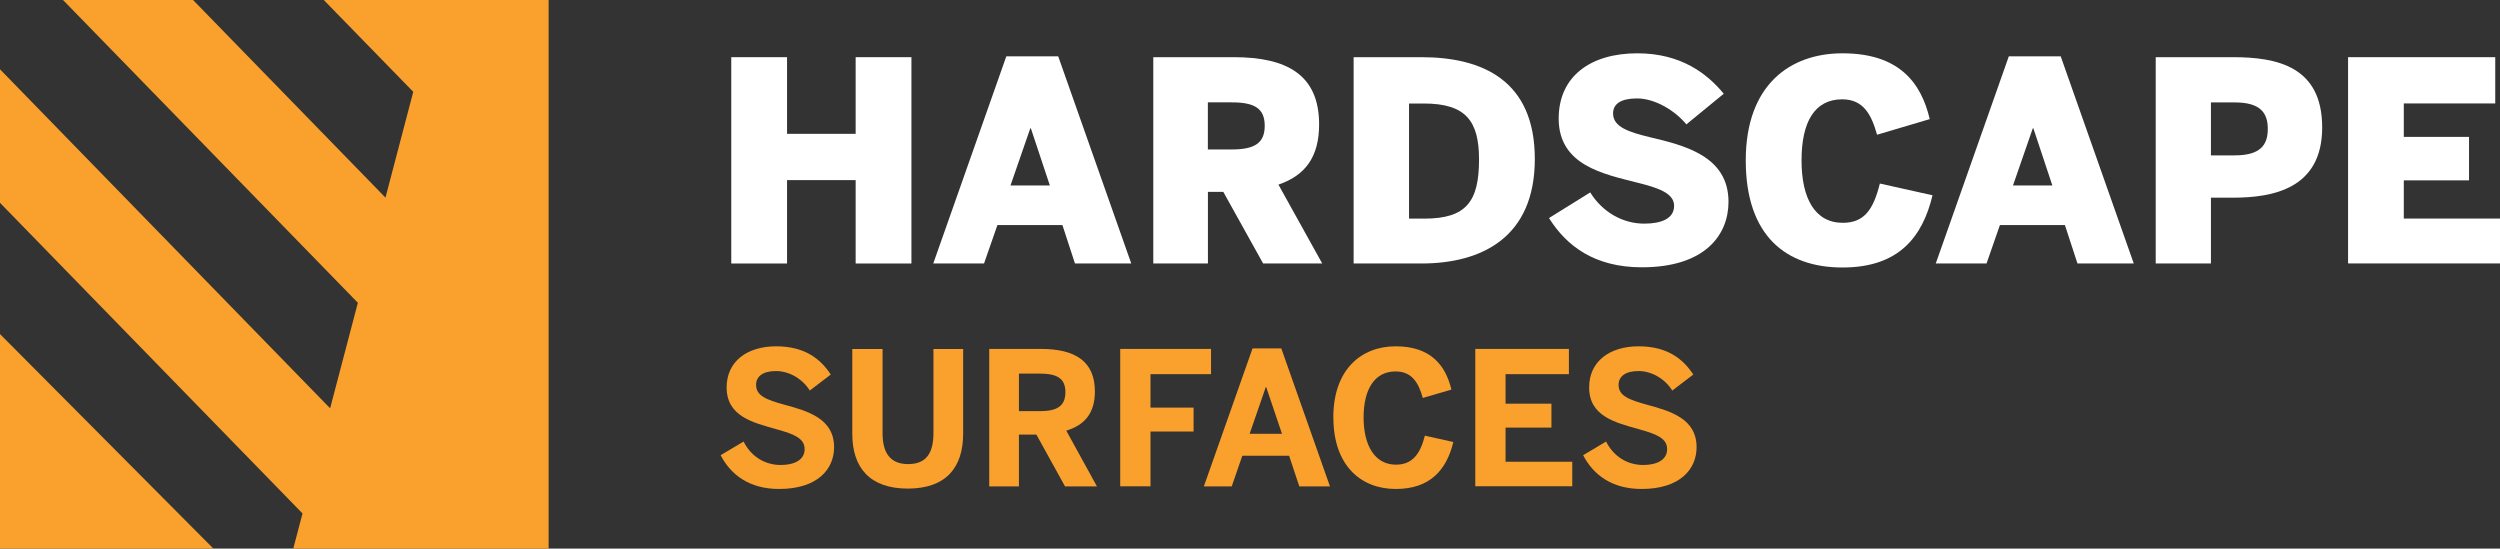
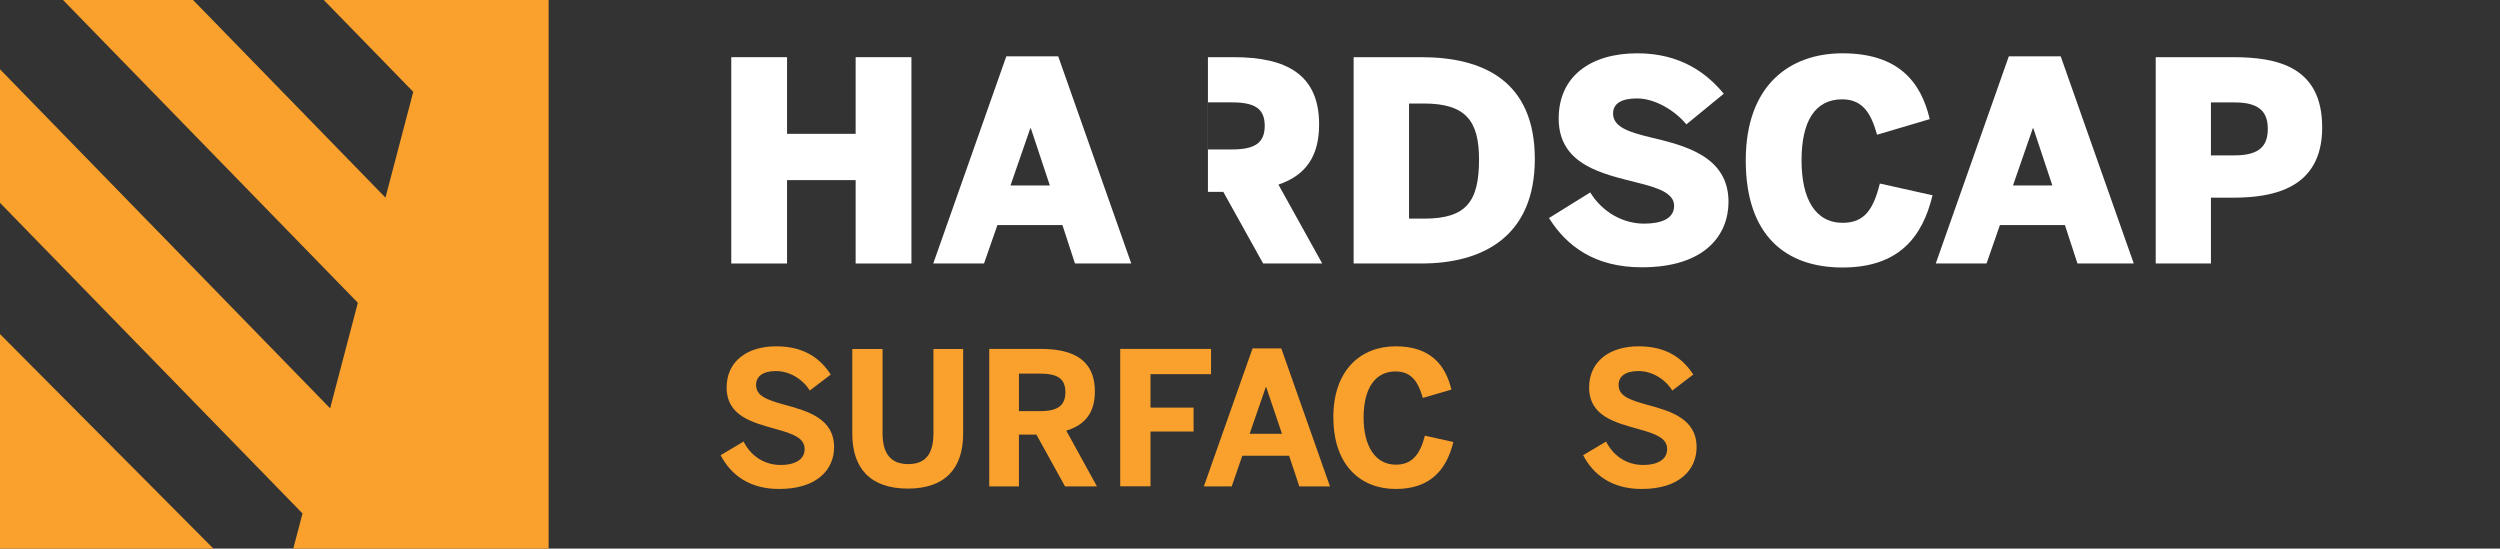
<svg xmlns="http://www.w3.org/2000/svg" id="Layer_1" width="393.94" height="86.45" viewBox="0 0 393.94 86.45">
  <rect x="0" y="0" width="393.94" height="86.45" fill="#333333" stroke="none" />
  <defs>
    <style>
      .cls-1 {
        fill: #fff;
      }

      .cls-2 {
        fill: #f9a12c;
      }
    </style>
  </defs>
  <g>
    <path class="cls-2" d="M113.57,71.72l3.6-2.14c1.2,2.37,3.36,3.69,5.85,3.69,2.19,0,3.77-.82,3.77-2.49s-1.55-2.34-4.39-3.13c-3.86-1.08-7.9-2.08-7.9-6.61,0-4.04,3.16-6.47,7.81-6.47s7.08,2.13,8.6,4.45l-3.31,2.52c-1.14-1.84-3.22-3.07-5.33-3.07s-3.13.88-3.13,2.17c0,1.73,1.61,2.34,4.45,3.13,3.8,1.02,7.84,2.23,7.84,6.7,0,3.48-2.63,6.58-8.66,6.58-4.68,0-7.61-2.22-9.22-5.33Z" />
    <path class="cls-2" d="M134.3,68.36v-13.37h4.77v13.25c0,3.13,1.2,4.89,4.04,4.89s3.98-1.73,3.98-4.89v-13.25h4.68v13.34c0,5.33-2.69,8.66-8.72,8.66s-8.75-3.34-8.75-8.63Z" />
    <path class="cls-2" d="M155.88,54.98h8.14c5.33,0,8.51,1.9,8.51,6.7,0,3.42-1.61,5.3-4.51,6.18l4.83,8.78h-5.03l-4.51-8.16h-2.75v8.16h-4.68v-21.65ZM163.81,64.79c2.75,0,4.07-.79,4.07-2.99s-1.32-2.93-4.07-2.93h-3.25v5.91h3.25Z" />
    <path class="cls-2" d="M176.52,54.98h14.31v3.98h-9.54v5.27h6.79v3.77h-6.79v8.63h-4.77v-21.65Z" />
    <path class="cls-2" d="M197.36,54.9h4.54l7.67,21.74h-4.83l-1.61-4.83h-7.37l-1.67,4.83h-4.39l7.67-21.74ZM202.01,68.36l-2.49-7.37h-.06l-2.55,7.37h5.09Z" />
    <path class="cls-2" d="M210.1,65.78c0-7.52,4.36-11.21,9.83-11.21s7.84,2.93,8.78,6.82l-4.51,1.32c-.7-2.49-1.76-4.18-4.3-4.18-3.28,0-5.03,2.78-5.03,7.26s1.82,7.43,5.09,7.43c2.55,0,3.81-1.61,4.57-4.57l4.48,1c-1.05,4.36-3.63,7.4-9.07,7.4s-9.83-3.63-9.83-11.27Z" />
-     <path class="cls-2" d="M232.47,54.98h14.75v3.98h-9.98v4.65h7.23v3.77h-7.23v5.38h10.51v3.86h-15.28v-21.65Z" />
    <path class="cls-2" d="M249.48,71.72l3.6-2.14c1.2,2.37,3.36,3.69,5.85,3.69,2.19,0,3.77-.82,3.77-2.49s-1.55-2.34-4.39-3.13c-3.86-1.08-7.9-2.08-7.9-6.61,0-4.04,3.16-6.47,7.81-6.47s7.08,2.13,8.6,4.45l-3.31,2.52c-1.14-1.84-3.22-3.07-5.33-3.07s-3.13.88-3.13,2.17c0,1.73,1.61,2.34,4.45,3.13,3.8,1.02,7.84,2.23,7.84,6.7,0,3.48-2.63,6.58-8.66,6.58-4.68,0-7.61-2.22-9.22-5.33Z" />
  </g>
  <g>
    <path class="cls-1" d="M115.23,9.01h8.79v12.08h10.81v-12.08h8.79v32.51h-8.79v-13.14h-10.81v13.14h-8.79V9.01Z" />
    <path class="cls-1" d="M158.58,8.88h8.17l11.51,32.64h-8.87l-1.98-6.06h-10.24l-2.11,6.06h-8l11.51-32.64ZM165.43,29.22l-2.99-9h-.09l-3.12,9h6.19Z" />
-     <path class="cls-1" d="M181.72,9.01h12.7c8.35,0,13.44,2.77,13.44,10.59,0,5.09-2.15,8.04-6.41,9.49l6.9,12.43h-9.31l-6.28-11.29h-2.42v11.29h-8.61V9.01ZM194.11,23.55c3.6,0,5.18-1.01,5.18-3.73s-1.58-3.69-5.18-3.69h-3.78v7.42h3.78Z" />
+     <path class="cls-1" d="M181.72,9.01h12.7c8.35,0,13.44,2.77,13.44,10.59,0,5.09-2.15,8.04-6.41,9.49l6.9,12.43h-9.31l-6.28-11.29h-2.42v11.29V9.01ZM194.11,23.55c3.6,0,5.18-1.01,5.18-3.73s-1.58-3.69-5.18-3.69h-3.78v7.42h3.78Z" />
    <path class="cls-1" d="M213.3,9.01h10.67c9.67,0,17.88,3.69,17.88,16.04s-8.35,16.47-17.88,16.47h-10.67V9.01ZM224.45,34.45c6.63,0,8.61-2.73,8.61-9.31,0-6.02-2.02-8.83-8.7-8.83h-2.33v18.14h2.42Z" />
    <path class="cls-1" d="M244.08,34.36l6.5-4.04c1.93,3.12,5.14,4.92,8.52,4.92,2.68,0,4.7-.79,4.7-2.81s-2.59-2.85-5.8-3.65c-5.32-1.36-12.39-2.72-12.39-10.1,0-6.64,5.01-10.28,12.39-10.28,6.9,0,11.02,3.21,13.62,6.37l-5.89,4.83c-1.8-2.2-4.96-4.09-7.77-4.09-2.5,0-3.78.83-3.78,2.37,0,2.15,2.55,2.94,5.76,3.73,5.32,1.27,12.43,2.9,12.43,10.19,0,5.18-3.65,10.32-13.66,10.32-7.42,0-11.86-3.34-14.63-7.77Z" />
    <path class="cls-1" d="M275.09,25.27c0-11.9,6.98-16.87,15.24-16.87,8.87,0,12.39,4.57,13.75,10.37l-8.3,2.46c-.88-3.12-2.11-5.58-5.49-5.58-4.35,0-6.41,3.56-6.41,9.62s2.15,9.84,6.5,9.84c3.43,0,4.83-2.15,5.84-6.19l8.3,1.85c-1.58,6.59-5.32,11.38-14.19,11.38s-15.24-4.96-15.24-16.87Z" />
    <path class="cls-1" d="M316.55,8.88h8.17l11.51,32.64h-8.87l-1.98-6.06h-10.24l-2.11,6.06h-8l11.51-32.64ZM323.4,29.22l-2.99-9h-.09l-3.12,9h6.19Z" />
    <path class="cls-1" d="M339.69,9.01h12.17c6.94,0,14.06,1.45,14.06,11.07s-7.69,11.07-14.06,11.07h-3.47v10.37h-8.7V9.01ZM352.17,24.48c4.09,0,5.18-1.71,5.18-4.17s-1.1-4.17-5.18-4.17h-3.78v8.35h3.78Z" />
-     <path class="cls-1" d="M369.99,9.01h23.2v7.29h-14.41v5.27h10.28v6.85h-10.28v6.02h15.16v7.07h-23.94V9.01Z" />
  </g>
  <g>
    <polygon class="cls-2" points="65.12 14.47 60.74 31.14 30.42 0 9.93 0 56.39 47.71 52.02 64.34 0 10.92 0 31.96 47.67 80.91 46.21 86.45 86.45 86.45 86.45 0 51.02 0 65.12 14.47" />
    <polygon class="cls-2" points="0 52.64 0 86.45 33.63 86.45 0 52.64" />
  </g>
</svg>